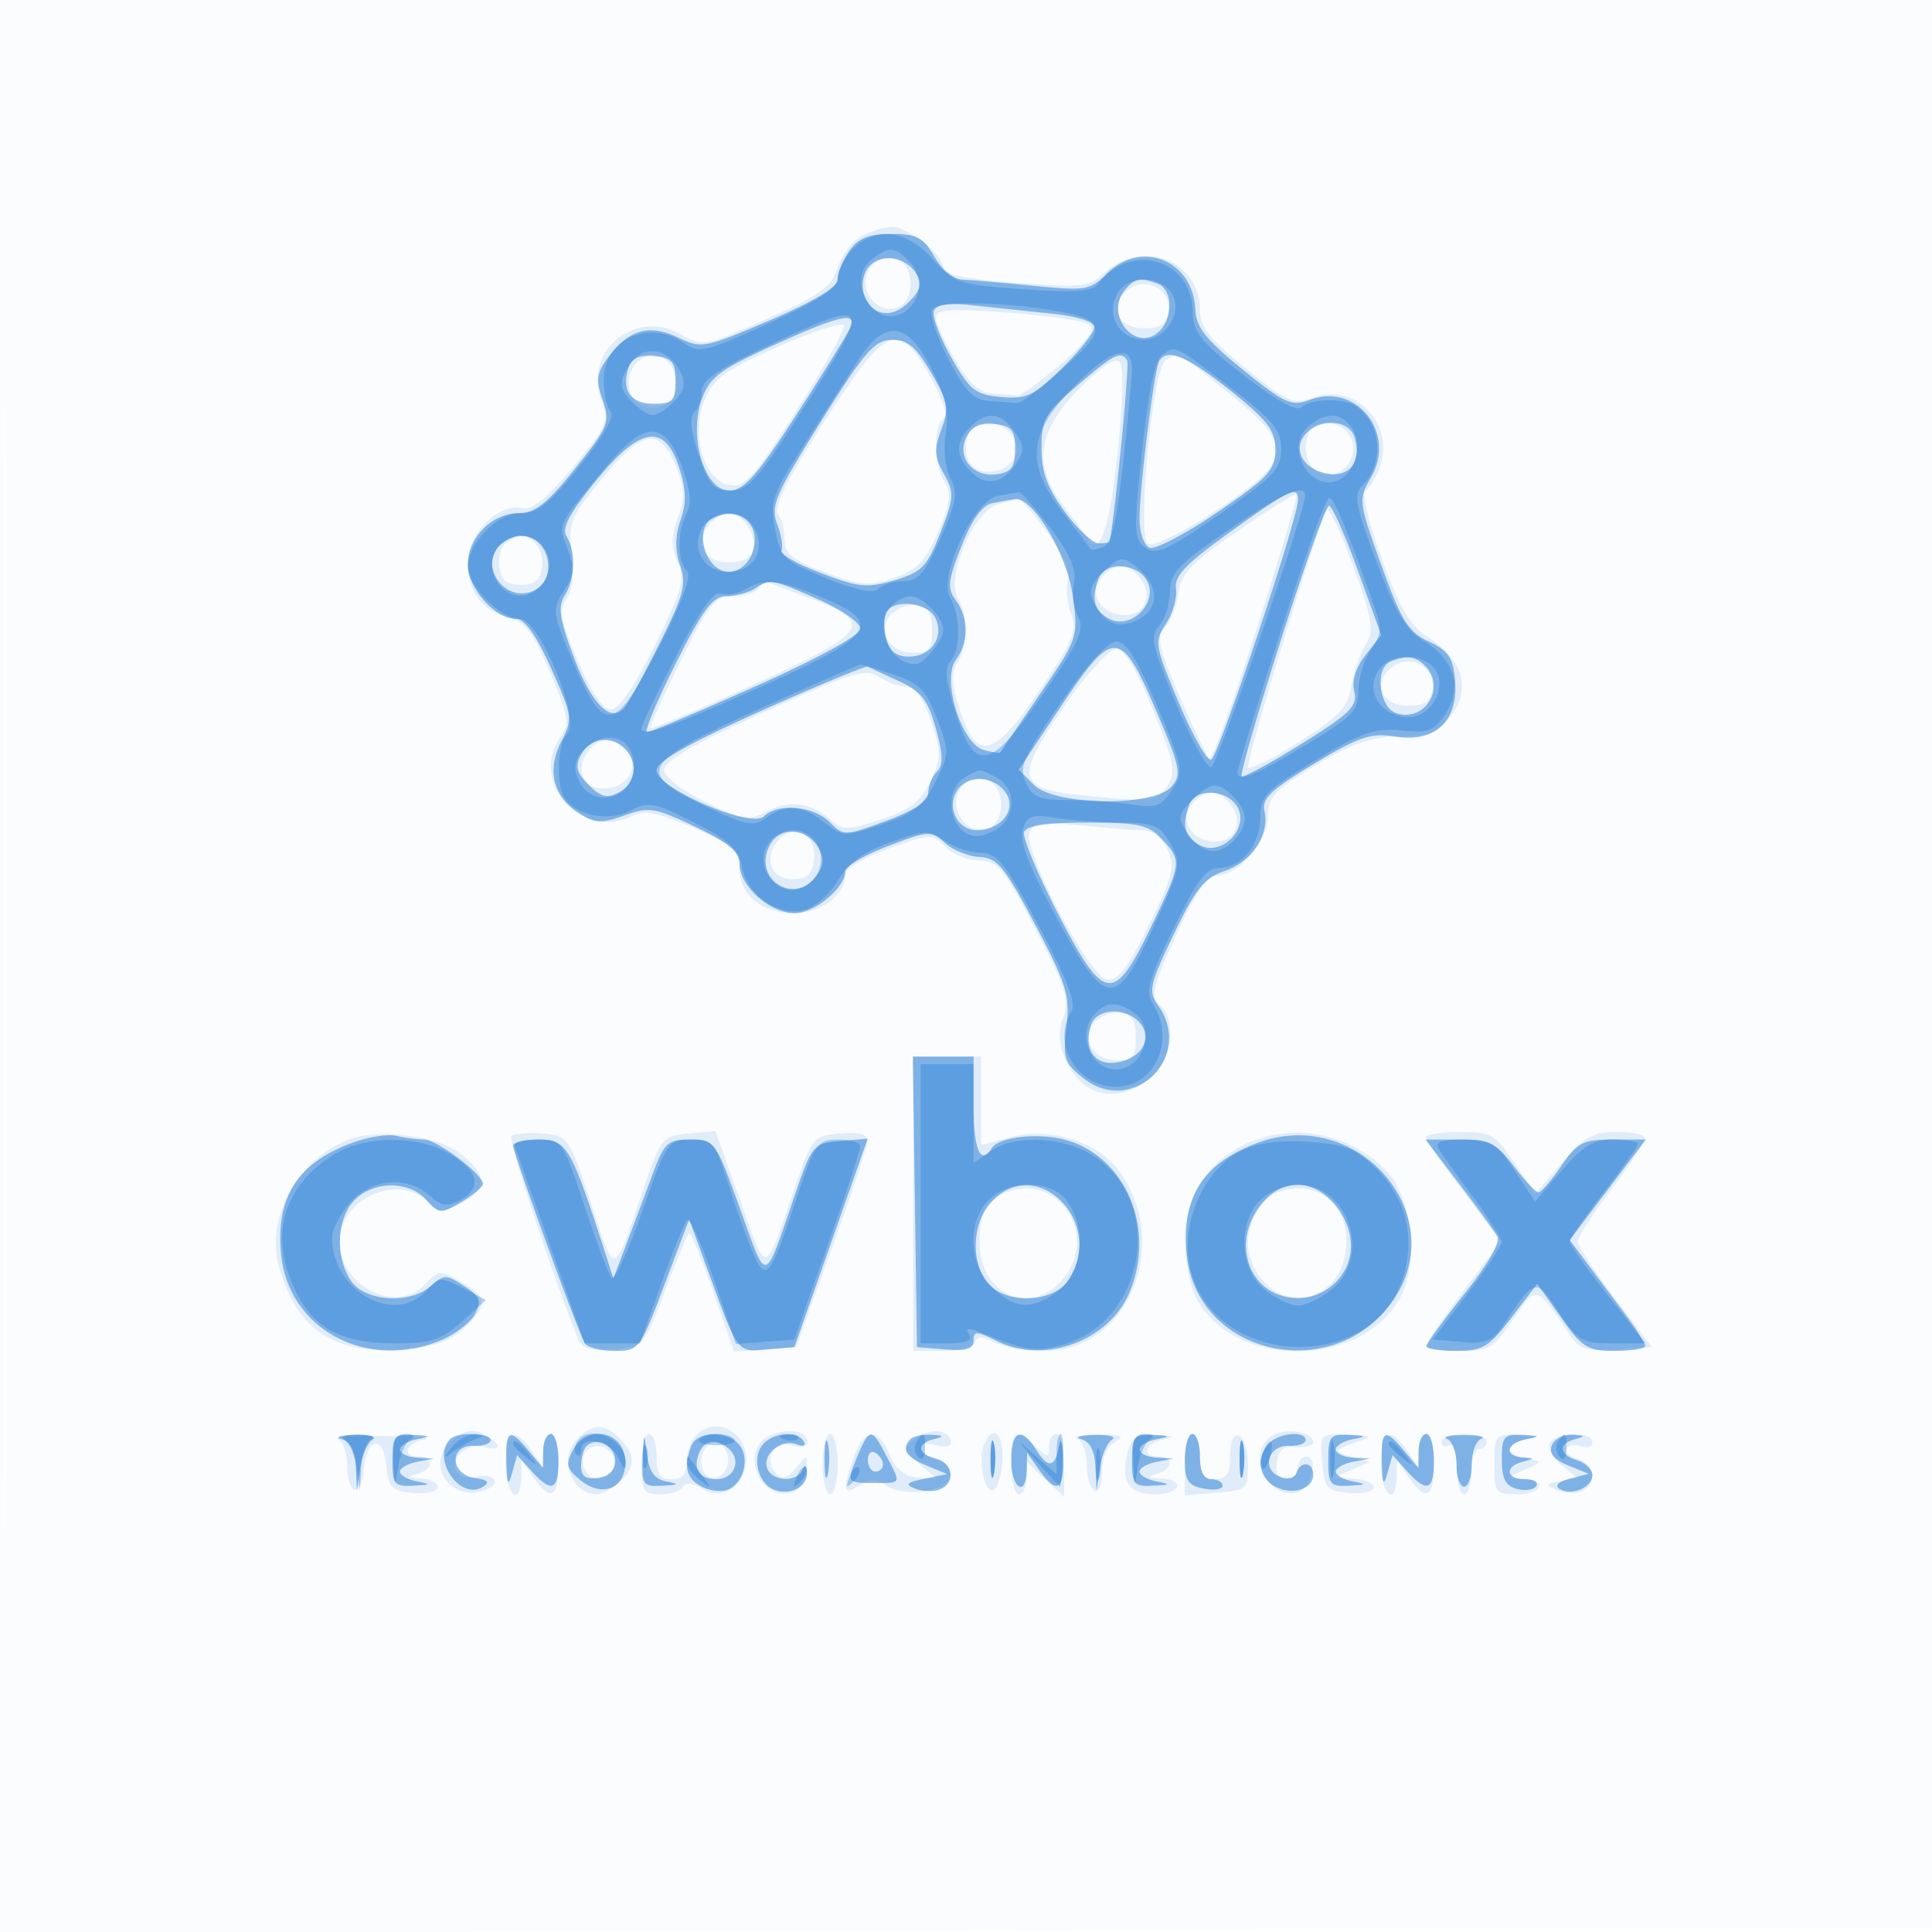
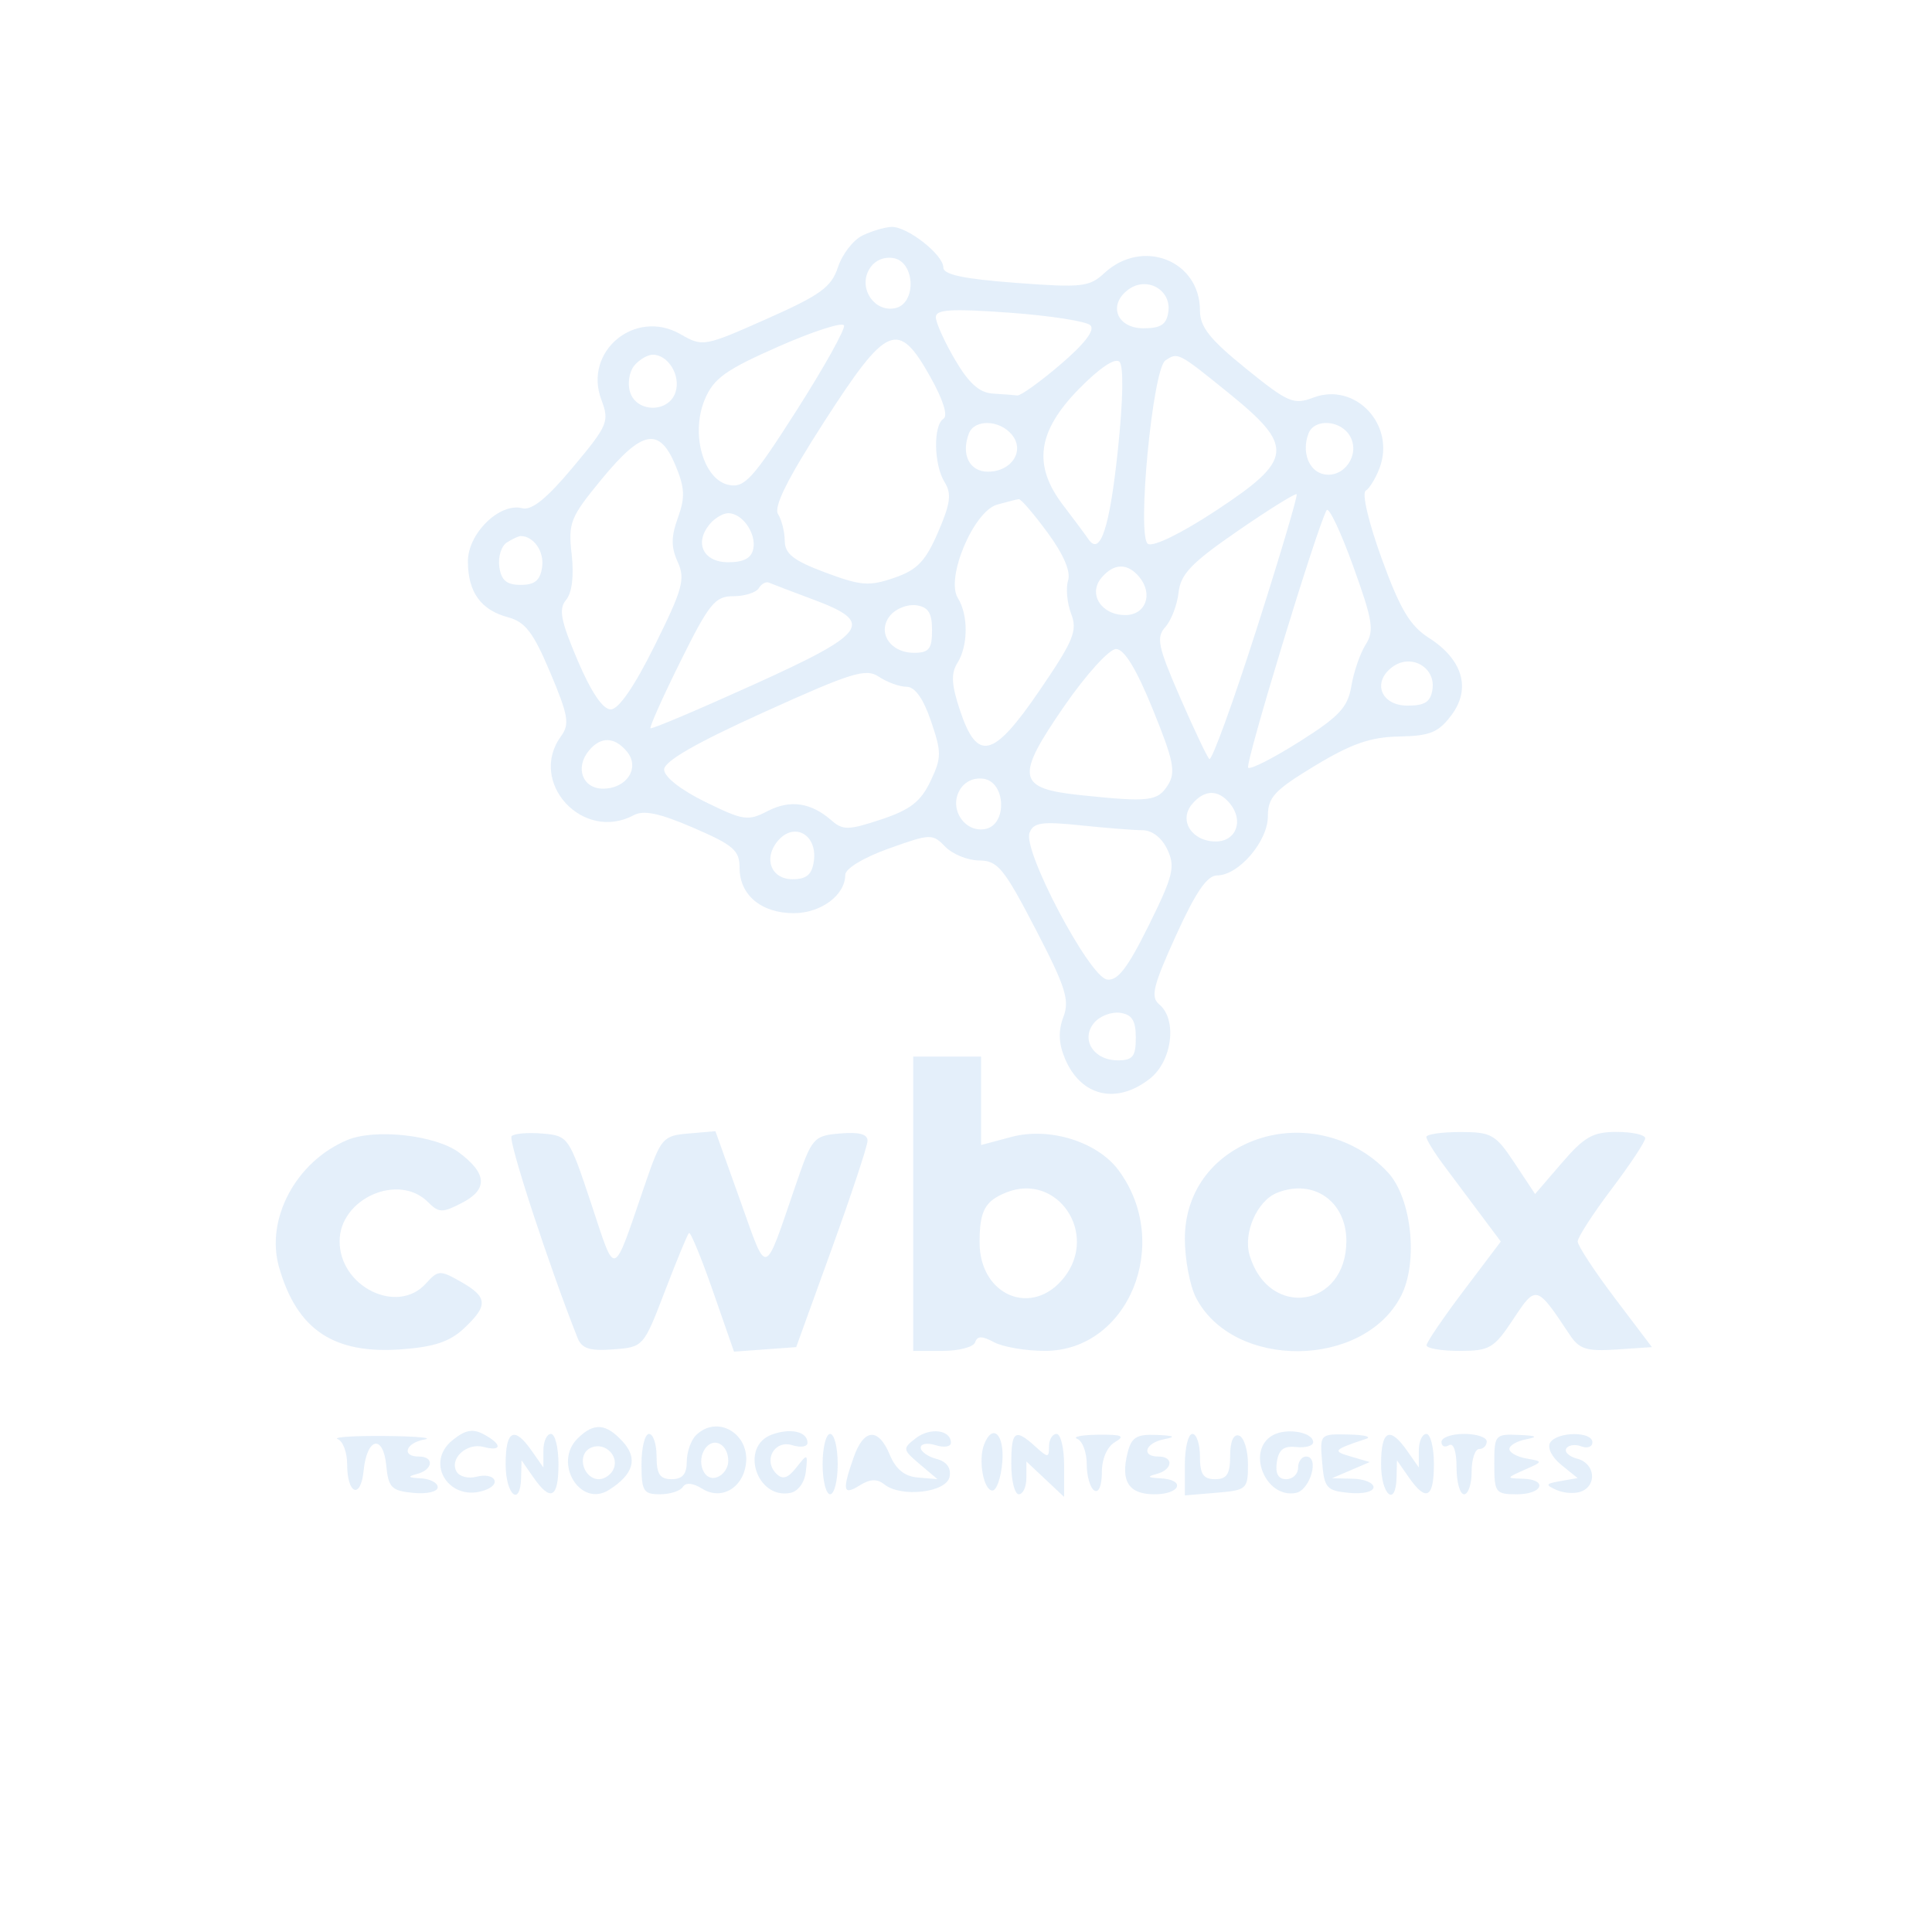
<svg xmlns="http://www.w3.org/2000/svg" width="256" height="256">
-   <path fill="#1976D2" fill-opacity=".016" fill-rule="evenodd" d="M0 128.004v128.004l128.25-.254 128.25-.254.254-127.75L257.008 0H0zm.485.496c0 70.4.119 99.053.265 63.672s.146-92.98 0-128S.485 58.1.485 128.5" />
  <path fill="#1976D2" fill-opacity=".115" fill-rule="evenodd" d="M114.282 31.206c-1.22.589-2.682 2.477-3.249 4.195-.875 2.652-2.303 3.688-9.452 6.861-8.293 3.68-8.466 3.711-11.419 2.016-5.999-3.443-12.899 2.283-10.478 8.695 1.087 2.88.877 3.377-3.773 8.943-3.451 4.13-5.457 5.754-6.705 5.428C66.215 66.561 62 70.678 62 74.381c0 4.068 1.707 6.446 5.32 7.412 2.281.61 3.347 2.008 5.593 7.333 2.395 5.675 2.591 6.832 1.431 8.418-4.45 6.086 2.879 14.083 9.608 10.482 1.344-.72 3.419-.285 7.934 1.663 5.309 2.291 6.114 2.991 6.114 5.32 0 3.586 2.879 5.991 7.174 5.991 3.61 0 6.825-2.392 6.827-5.079 0-.824 2.415-2.285 5.75-3.479 5.543-1.985 5.812-1.994 7.499-.25.963.994 2.988 1.815 4.5 1.824 2.446.015 3.27 1.017 7.451 9.064 4.009 7.716 4.554 9.434 3.705 11.668-.696 1.829-.639 3.481.186 5.474 2.095 5.057 6.837 6.195 11.273 2.705 2.966-2.332 3.657-7.834 1.237-9.843-1.175-.975-.82-2.433 2.218-9.122 2.6-5.724 4.13-7.962 5.444-7.962 2.856 0 6.736-4.515 6.736-7.838 0-2.523.866-3.451 6.25-6.704 4.836-2.92 7.356-3.796 11.136-3.866 4.106-.077 5.213-.53 6.943-2.84 2.627-3.508 1.489-7.371-3.018-10.246-2.481-1.582-3.794-3.79-6.217-10.454-1.743-4.793-2.665-8.699-2.133-9.028.517-.319 1.35-1.69 1.852-3.047 2.114-5.714-3.243-11.385-8.781-9.295-2.629.992-3.343.685-8.945-3.847-4.795-3.881-6.087-5.513-6.087-7.692 0-6.643-7.633-9.629-12.67-4.957-1.988 1.844-2.975 1.952-11.75 1.294-6.86-.514-9.58-1.089-9.58-2.026 0-1.709-4.811-5.473-6.885-5.386-.888.037-2.613.549-3.833 1.138m.824 4.595c-1.336 2.497.767 5.563 3.46 5.044 2.928-.564 2.717-6.234-.248-6.656-1.356-.193-2.572.418-3.212 1.612m34.423 2.554c-2.765 2.022-1.561 5.145 1.985 5.145 2.308 0 3.057-.496 3.297-2.182.415-2.915-2.846-4.744-5.282-2.963M124 42.025c0 .715 1.144 3.251 2.542 5.637 1.826 3.115 3.235 4.38 5 4.488 1.352.082 2.817.195 3.257.25s3.018-1.798 5.732-4.117c3.203-2.738 4.589-4.556 3.952-5.181-.541-.53-5.37-1.282-10.733-1.67-7.692-.557-9.75-.432-9.75.593m-20.857 3.898c-7.014 3.09-8.582 4.217-9.754 7.003-1.917 4.559-.174 10.691 3.224 11.34 2.053.393 3.189-.865 8.953-9.906 3.631-5.696 6.452-10.753 6.268-11.238s-4.095.776-8.691 2.801m6.074 9.947c-4.856 7.544-6.729 11.292-6.122 12.25.481.759.881 2.36.89 3.558.012 1.712 1.161 2.607 5.37 4.182 4.716 1.764 5.805 1.849 9.12.71 3.062-1.053 4.148-2.18 5.819-6.039 1.648-3.809 1.822-5.116.88-6.624-1.443-2.311-1.54-7.563-.156-8.418.624-.386-.054-2.539-1.75-5.558-4.269-7.602-5.734-6.983-14.051 5.939M84.04 48.452c-.663.799-.913 2.374-.555 3.5.878 2.768 5.152 2.768 6.03 0 .7-2.205-.973-4.952-3.015-4.952-.69 0-1.797.653-2.46 1.452m58.946 3.062c-5.543 5.648-6.158 10.135-2.115 15.426 1.446 1.892 2.948 3.913 3.337 4.492 1.572 2.333 2.823-1.436 3.916-11.795.697-6.611.778-11.135.21-11.703s-2.635.816-5.348 3.58m11.433-3.749c-1.694 1.152-3.81 23.375-2.313 24.3.704.435 4.436-1.389 9.025-4.411 10.266-6.762 10.445-8.479 1.633-15.609-6.651-5.381-6.693-5.403-8.345-4.28m-26.035 9.677c-1.065 2.775.072 5.058 2.521 5.058 3.154 0 4.941-2.776 3.165-4.916-1.642-1.978-4.95-2.061-5.686-.142m45 0c-.938 2.443.044 5.017 2.061 5.405 2.643.509 4.782-2.554 3.481-4.985-1.18-2.204-4.753-2.475-5.542-.42M79.742 63.47c-4.191 5.09-4.468 5.783-3.993 9.992.32 2.843.047 5.079-.736 6.022-1.014 1.222-.733 2.705 1.521 8.008 1.79 4.211 3.34 6.508 4.393 6.508 1.045 0 3.134-3.039 5.835-8.485 3.702-7.464 4.068-8.794 3.04-11.05-.894-1.963-.888-3.338.026-5.866.975-2.696.914-3.972-.33-6.95-2.133-5.105-4.404-4.681-9.756 1.821M164 70.355c-6.135 4.228-7.561 5.713-7.834 8.157-.183 1.643-.971 3.699-1.751 4.568-1.236 1.378-.991 2.561 1.918 9.251 1.835 4.219 3.592 7.928 3.906 8.242s3.117-7.383 6.229-17.105c3.112-9.721 5.517-17.812 5.345-17.978s-3.688 2.022-7.813 4.865m-31.873-3.49c-3.121.875-6.853 9.737-5.21 12.371 1.408 2.258 1.382 6.312-.055 8.613-.87 1.394-.793 2.862.328 6.237 2.302 6.927 4.412 6.41 10.552-2.588 4.526-6.631 5.052-7.909 4.191-10.173-.541-1.424-.722-3.415-.402-4.424.372-1.171-.614-3.46-2.724-6.329-1.819-2.472-3.532-4.467-3.807-4.433s-1.568.36-2.873.726m43.66.738c-1.282 2.243-10.854 33.663-10.396 34.122.284.284 3.35-1.276 6.813-3.465 5.265-3.329 6.389-4.536 6.862-7.37.312-1.865 1.165-4.335 1.897-5.49 1.157-1.826.94-3.184-1.666-10.397-1.648-4.564-3.228-7.893-3.51-7.4M94.04 69.452c-2.082 2.509-.845 5.048 2.46 5.048 2.066 0 3.078-.548 3.319-1.798C100.216 70.64 98.352 68 96.5 68c-.69 0-1.797.653-2.46 1.452m-26.877 2.426c-.736.467-1.186 1.922-1 3.235.253 1.789.963 2.387 2.837 2.387s2.584-.598 2.837-2.387c.289-2.041-1.13-4.082-2.837-4.082-.275 0-1.102.381-1.837.847m78.767 4.706c-1.776 2.14.011 4.916 3.165 4.916 2.721 0 3.748-2.779 1.865-5.048-1.568-1.89-3.392-1.842-5.03.132m-45.397 1.363c-.358.579-1.874 1.053-3.369 1.053-2.417 0-3.192.956-6.992 8.616-2.35 4.739-4.138 8.735-3.972 8.879s6.263-2.434 13.55-5.732c15.263-6.905 16.223-8.259 8.028-11.315-2.872-1.072-5.531-2.084-5.908-2.251s-.98.171-1.337.75m17.437 3.589c-1.816 2.189-.062 4.964 3.139 4.964 1.99 0 2.391-.503 2.391-3 0-2.28-.501-3.072-2.088-3.298-1.148-.164-2.697.436-3.442 1.334m23.09 11.971c-6.582 9.522-6.325 10.971 2.11 11.853 9.124.954 10.234.824 11.596-1.357 1.057-1.692.75-3.216-2.009-10-2.192-5.386-3.788-8.003-4.882-8.003-.895 0-3.956 3.372-6.815 7.507m43.469-5.152c-2.765 2.022-1.561 5.145 1.985 5.145 2.308 0 3.057-.496 3.297-2.182.415-2.915-2.846-4.744-5.282-2.963m-83.279 6.004C92.207 98.453 88 100.87 88 101.971c0 .959 2.208 2.695 5.452 4.286 5.034 2.469 5.666 2.563 8.25 1.221 2.993-1.553 5.764-1.148 8.488 1.241 1.495 1.311 2.252 1.295 6.575-.141 3.839-1.275 5.236-2.357 6.518-5.046 1.489-3.121 1.496-3.824.081-7.978-1.018-2.987-2.131-4.554-3.235-4.554-.926 0-2.572-.594-3.656-1.32-1.738-1.163-3.551-.606-15.223 4.679m-23.21 5.093c-1.883 2.269-.856 5.048 1.865 5.048 3.154 0 4.941-2.776 3.165-4.916-1.638-1.974-3.462-2.022-5.03-.132m49.066 5.349c-1.336 2.497.767 5.563 3.46 5.044 2.928-.564 2.717-6.234-.248-6.656-1.356-.193-2.572.418-3.212 1.612m30.824 1.783c-1.776 2.14.011 4.916 3.165 4.916 2.721 0 3.748-2.779 1.865-5.048-1.568-1.89-3.392-1.842-5.03.132m-21.514 3.774c-.905 2.358 7.919 19.064 10.263 19.43 1.405.22 2.723-1.487 5.531-7.161 3.246-6.56 3.543-7.757 2.488-10.03-.729-1.572-2.021-2.584-3.301-2.589-1.157-.004-4.86-.296-8.228-.648-5.132-.537-6.226-.375-6.753.998m-33.376 1.094c-1.922 2.316-.854 5.048 1.974 5.048 1.859 0 2.571-.602 2.823-2.387.501-3.539-2.628-5.275-4.797-2.661m41.93 24.084c-1.816 2.189-.062 4.964 3.139 4.964 1.99 0 2.391-.503 2.391-3 0-2.28-.501-3.072-2.088-3.298-1.148-.164-2.697.436-3.442 1.334M121 159.5V179h3.917c2.154 0 4.088-.515 4.297-1.143.286-.858.915-.858 2.518 0 1.175.628 4.198 1.143 6.717 1.143 11.093 0 16.923-14.264 9.777-23.923-2.807-3.793-9.162-5.774-14.205-4.428L130 151.722V140h-9zm-75-8.434c-6.779 2.843-10.856 10.464-9.021 16.862 2.369 8.26 7.212 11.516 16.168 10.868 4.366-.316 6.456-1.013 8.339-2.783 3.234-3.038 3.159-4.139-.418-6.174-2.764-1.572-3.011-1.559-4.649.25-3.775 4.172-11.419.414-11.419-5.613 0-5.648 7.795-9.11 11.706-5.199 1.448 1.448 1.904 1.459 4.514.109 3.455-1.786 3.33-3.891-.396-6.67-3.096-2.309-11.121-3.203-14.824-1.65m21.789-.522c-.506.506 4.939 17.16 8.749 26.757.555 1.397 1.616 1.734 4.72 1.5 3.989-.3 4.016-.329 6.832-7.676 1.554-4.056 2.993-7.541 3.197-7.745.203-.204 1.631 3.25 3.171 7.676l2.801 8.046 4.121-.301 4.12-.301 4.702-13c2.586-7.15 4.723-13.59 4.75-14.31.033-.905-1.086-1.215-3.615-1-3.543.3-3.737.525-5.895 6.81-4.276 12.457-3.704 12.297-7.362 2.071l-3.284-9.18-3.561.305c-3.418.292-3.652.567-5.793 6.804-4.337 12.638-3.793 12.45-7.117 2.456-2.937-8.827-3.029-8.96-6.438-9.254-1.902-.163-3.746-.01-4.098.342m97.661.863c-5.312 2.314-8.45 7.036-8.45 12.719 0 2.735.664 6.258 1.476 7.827 4.938 9.55 22.18 9.414 27.159-.213 2.318-4.483 1.428-12.965-1.718-16.377-4.668-5.062-12.215-6.679-18.467-3.956m23.55-.751c0 .36 1.039 2.048 2.309 3.75s3.49 4.671 4.932 6.599l2.622 3.504-4.906 6.496c-2.699 3.572-4.918 6.833-4.932 7.245s1.94.75 4.342.75c4.02 0 4.588-.333 7.139-4.188 3.041-4.596 3.088-4.583 7.494 2.058 1.266 1.907 2.233 2.211 6.193 1.945l4.693-.315-4.918-6.5c-2.704-3.575-4.917-6.95-4.916-7.5s2.014-3.666 4.475-6.924 4.473-6.296 4.473-6.75-1.687-.833-3.75-.841c-3.162-.014-4.306.63-7.296 4.106l-3.547 4.123-2.718-4.107c-2.511-3.795-3.058-4.107-7.203-4.107-2.467 0-4.486.295-4.486.656m-55.648 7.347c-2.851 1.138-3.552 2.444-3.552 6.624 0 7.077 7.006 9.977 11.206 4.639 4.596-5.844-.914-13.953-7.654-11.263m35.883.043c-2.677 1.065-4.55 5.35-3.642 8.336 2.567 8.447 12.807 6.891 12.807-1.946 0-5.257-4.363-8.299-9.165-6.39M59.966 190.827c-3.826 3.097-.302 8.391 4.387 6.591 2.21-.848 1.131-2.357-1.241-1.737-1.038.271-2.201-.016-2.585-.638-1.052-1.702 1.276-3.907 3.51-3.323 2.506.655 2.54-.341.056-1.67-1.448-.775-2.442-.588-4.127.777m16.552-.202c-3.248 3.248.387 9.186 4.165 6.803 3.262-2.057 3.877-4.152 1.87-6.369-2.246-2.482-3.87-2.599-6.035-.434M92.2 190.2c-.66.66-1.2 2.235-1.2 3.5 0 1.633-.58 2.3-2 2.3-1.556 0-2-.667-2-3 0-1.65-.45-3-1-3s-1 1.8-1 4c0 3.574.26 4 2.441 4 1.343 0 2.713-.441 3.046-.98.381-.616 1.331-.526 2.563.243 2.472 1.544 5.308-.013 5.777-3.17.612-4.125-3.802-6.718-6.627-3.893m10.05-.101c-4.241 1.577-2.019 8.576 2.452 7.723 1.054-.201 1.914-1.373 2.077-2.832.271-2.409.23-2.426-1.253-.544-1.139 1.446-1.824 1.656-2.663.817-1.776-1.776-.227-4.513 2.132-3.765 1.103.35 2.005.205 2.005-.324 0-1.486-2.265-1.999-4.75-1.075m19.097.47c-1.776 1.377-1.756 1.509.511 3.429l2.358 1.997-2.576-.213c-1.767-.146-2.938-1.088-3.729-2.997-1.522-3.675-3.456-3.529-4.813.364-1.531 4.392-1.385 5.047.821 3.67 1.368-.855 2.301-.893 3.25-.135 2.238 1.79 8.251 1.091 8.654-1.005.228-1.18-.384-2.013-1.736-2.367-1.148-.3-2.087-.973-2.087-1.496s.9-.665 2-.316 2 .203 2-.326c0-1.715-2.758-2.073-4.653-.605m47.295-.389c-3.556 1.991-.985 8.413 3.06 7.642 1.913-.364 3.177-4.822 1.368-4.822-.589 0-1.07.675-1.07 1.5s-.706 1.5-1.57 1.5c-1.056 0-1.464-.735-1.246-2.25.238-1.661.911-2.188 2.569-2.012 1.236.131 2.247-.154 2.247-.633 0-1.345-3.522-1.952-5.358-.925m-123.892.507c.688.264 1.25 1.766 1.25 3.337 0 4.013 1.804 4.691 2.185.822.431-4.369 2.595-4.843 2.997-.657.281 2.926.696 3.347 3.568 3.624 1.826.176 3.25-.152 3.25-.75 0-.584-1.013-1.115-2.25-1.179-1.693-.087-1.817-.229-.5-.573 2.138-.559 2.327-2.311.25-2.311-2.356 0-1.753-1.816.75-2.259 1.237-.218-1.125-.428-5.25-.466-4.125-.037-6.937.148-6.25.412M67 194c0 4.114 1.958 5.784 2.052 1.75l.053-2.25 1.569 2.25C72.977 199.05 74 198.512 74 194c0-2.2-.45-4-1-4s-1 1-1 2.223v2.222l-1.557-2.222C68.134 188.926 67 189.511 67 194m42 0c0 2.2.45 4 1 4s1-1.8 1-4-.45-4-1-4-1 1.8-1 4m21.39-2.573c-.793 2.066-.061 6.073 1.11 6.073.55 0 1.14-1.687 1.31-3.75.307-3.705-1.299-5.246-2.42-2.323M134 194c0 2.2.45 4 1 4s1-.978 1-2.174v-2.175l2.5 2.349 2.5 2.349v-4.175c0-2.296-.45-4.174-1-4.174s-1 .745-1 1.655c0 1.54-.127 1.54-1.829 0-2.692-2.436-3.171-2.082-3.171 2.345m8.75-3.338c.688.278 1.25 1.791 1.25 3.362s.45 3.136 1 3.476c.582.36 1-.64 1-2.391 0-1.811.697-3.415 1.75-4.029 1.392-.811.932-1.009-2.25-.971-2.2.027-3.437.276-2.75.553m6.661 1.836c-.951 3.79.156 5.502 3.558 5.502 3.474 0 4.191-1.94.781-2.116-1.693-.087-1.817-.229-.5-.573 2.138-.559 2.327-2.311.25-2.311-2.348 0-1.756-1.812.75-2.294 1.637-.316 1.37-.471-.981-.57-2.665-.112-3.341.301-3.858 2.362m7.589 1.576v4.074l4.182-.35c4.024-.338 4.182-.48 4.182-3.764 0-1.877-.532-3.59-1.182-3.807-.739-.246-1.182.762-1.182 2.69 0 2.416-.432 3.083-2 3.083-1.556 0-2-.667-2-3 0-1.65-.45-3-1-3s-1 1.833-1 4.074m18.19-.324c.283 3.424.593 3.777 3.56 4.063 1.826.176 3.25-.152 3.25-.75 0-.584-1.238-1.092-2.75-1.126l-2.75-.064 2.5-1.072 2.5-1.072-2.5-.727c-2.496-.726-2.354-.892 2-2.344.825-.275-.215-.536-2.31-.579-3.804-.079-3.81-.072-3.5 3.671m7.81.25c0 4.114 1.958 5.784 2.052 1.75l.053-2.25 1.569 2.25c2.303 3.3 3.326 2.762 3.326-1.75 0-2.2-.45-4-1-4s-1 1-1 2.223v2.222l-1.557-2.222C184.134 188.926 183 189.511 183 194m8-2.941c0 .582.45.781 1 .441.595-.368 1 .823 1 2.941 0 1.957.45 3.559 1 3.559s1-1.35 1-3 .45-3 1-3 1-.45 1-1-1.35-1-3-1-3 .477-3 1.059m7 2.941c0 3.778.167 4 3 4 3.444 0 4.159-1.967.75-2.063-2.196-.062-2.19-.09.25-1.174 2.494-1.107 2.495-1.111.25-1.506-1.238-.218-2.25-.784-2.25-1.257s1.012-1.056 2.25-1.294c1.627-.314 1.35-.471-1-.57-3.148-.132-3.25-.01-3.25 3.864m7.4-2.838c-.405.655.234 1.933 1.462 2.928l2.181 1.765-2.272.397c-1.986.346-2.052.494-.521 1.179.963.431 2.425.524 3.25.207 2.169-.832 1.843-3.736-.489-4.345-1.094-.286-1.754-.9-1.468-1.363s1.182-.589 1.989-.279 1.468.065 1.468-.544c0-1.472-4.685-1.426-5.6.055m-127.329.794c-1.656 1.024-.692 4.044 1.291 4.044.783 0 1.67-.642 1.972-1.427.725-1.891-1.522-3.693-3.263-2.617m15.617-.31c-1.472 1.471-.698 4.503 1.062 4.164.963-.186 1.75-1.194 1.75-2.24 0-1.99-1.631-3.106-2.812-1.924" />
-   <path fill="#1976D2" fill-opacity=".491" fill-rule="evenodd" d="M112.557 33.223c-.856 1.222-1.557 2.93-1.557 3.795 0 1.027-3.109 2.904-8.973 5.415-8.653 3.706-9.086 3.788-12.163 2.298-3.788-1.834-6.51-1.086-9.212 2.533-1.607 2.153-1.735 3.058-.809 5.717 1.033 2.963.81 3.523-3.621 9.08-3.699 4.64-5.318 5.924-7.472 5.931-3.556.01-6.75 3.244-6.75 6.834C62 77.952 65.586 82 68.356 82c1.162 0 2.692 2.15 4.675 6.57 2.811 6.264 2.875 6.711 1.377 9.608-1.966 3.802-1.162 7.282 2.192 9.48 2.223 1.456 3.048 1.509 6.126.396 3.262-1.179 4.045-1.053 9.416 1.514 4.449 2.126 5.858 3.315 5.858 4.942 0 2.898 4.027 6.49 7.275 6.49 2.657 0 6.725-3.357 6.725-5.55 0-.645 2.541-2.145 5.647-3.333 5.38-2.059 5.738-2.079 7.572-.419 1.059.958 3.13 1.794 4.603 1.857 2.314.098 3.313 1.319 7.356 8.986 4.164 7.896 4.618 9.382 4.131 13.499-.497 4.199-.287 4.832 2.278 6.85 6.464 5.085 14.647-2.828 9.913-9.586-1.379-1.97-1.218-2.729 2.013-9.472 2.901-6.054 4.077-7.52 6.75-8.415 3.592-1.204 6.008-4.836 5.283-7.944-.381-1.638.879-2.841 6.551-6.253 6.057-3.644 7.549-4.14 10.853-3.612 5.209.833 8.3-2.084 7.857-7.415-.252-3.033-.877-3.961-3.494-5.193-2.721-1.281-3.639-2.758-6.283-10.111-3.035-8.443-3.062-8.672-1.341-11.669 3.367-5.868-1.982-12.58-8.156-10.233-2.371.902-3.302.482-8.824-3.986-4.954-4.009-6.203-5.597-6.326-8.043-.328-6.525-7.193-9.239-11.777-4.655-2.147 2.147-2.8 2.252-9.704 1.561-4.071-.407-8.302-.771-9.402-.808-1.13-.039-2.741-1.37-3.703-3.062-1.446-2.54-2.309-2.994-5.694-2.994-2.989 0-4.38.557-5.546 2.223m2.523 2.181c-.685.825-.966 2.38-.625 3.456.947 2.983 3.623 3.506 5.964 1.165 1.615-1.615 1.821-2.423.965-3.789-1.43-2.281-4.739-2.718-6.304-.832m33.96 3.048c-2.648 3.19 1.259 8.205 4.376 5.618 2.043-1.696 2.044-5.679.002-6.463-2.338-.897-3.046-.76-4.378.845m-25.303 2.776c-.244.699.8 3.468 2.319 6.152 2.457 4.34 3.187 4.918 6.593 5.224 3.363.301 4.347-.165 8.09-3.839 2.344-2.3 4.261-4.73 4.261-5.401 0-.749-2.219-1.451-5.75-1.818-3.162-.328-7.847-.821-10.409-1.094-3.243-.346-4.794-.11-5.104.776m-21.373 4.578c-6.945 3.153-8.315 4.185-9.352 7.046C91.194 57.867 93.327 65 96.646 65c1.927 0 3.652-1.958 8.97-10.179 3.621-5.599 6.812-10.774 7.091-11.5.793-2.067-1.566-1.5-10.343 2.485m6.369 10.122c-6.059 9.714-6.66 11.133-5.743 13.545.563 1.482.806 3.048.539 3.48s2.075 1.766 5.206 2.964c5.005 1.915 6.185 2.032 9.785.969 3.624-1.07 4.323-1.793 6.087-6.297 1.826-4.664 1.864-5.316.459-7.801-1.261-2.229-1.32-3.276-.336-5.884 1.064-2.819.913-3.658-1.361-7.538-2.02-3.446-3.119-4.358-5.214-4.328-2.281.033-3.609 1.568-9.422 10.89M83.41 48.375c-1.199 3.123.014 5.125 3.104 5.125 2.651 0 2.986-.336 2.986-3 0-2.531-.431-3.05-2.756-3.317-1.758-.202-2.965.229-3.334 1.192m59.34 2.709c-4.275 3.664-4.75 4.494-4.75 8.297 0 3.148.787 5.295 3.087 8.422 1.697 2.308 3.722 4.197 4.5 4.197.777 0 1.432-.112 1.456-.25.874-5.045 2.645-23.446 2.31-23.989-.814-1.316-1.725-.858-6.603 3.323m10.863-3.267C152.95 48.89 151 64.516 151 68.755c0 1.834.594 3.536 1.334 3.82.733.281 4.783-1.843 9-4.72 6.754-4.61 7.665-5.596 7.658-8.294-.007-2.536-1.029-3.875-5.965-7.811-5.739-4.576-8.344-5.664-9.414-3.933m-25.507 9.985c-1.441 2.693.753 5.494 3.95 5.043 1.972-.278 2.444-.924 2.444-3.345 0-2.511-.437-3.051-2.683-3.31-1.838-.212-3.006.295-3.711 1.612m44.824-.218c-1.76 2.121-.06 4.816 3.293 5.22 2.793.337 4.217-1.842 3.232-4.945-.729-2.299-4.706-2.466-6.525-.275M78.826 63.87c-3.375 4.156-4.422 6.156-3.766 7.193 1.265 1.999 1.161 5.611-.226 7.832-.935 1.497-.709 3.09 1.136 8.024 2.391 6.395 5.024 9.028 6.809 6.81.544-.676 2.645-4.537 4.668-8.579 3.155-6.303 3.535-7.763 2.668-10.25-.695-1.993-.674-3.867.067-5.992.805-2.309.751-4.08-.212-7-1.961-5.941-5.188-5.373-11.144 1.962M163 70.489c-5.857 4.198-7.429 5.842-7.176 7.507.178 1.172-.418 3.262-1.324 4.644-1.574 2.403-1.501 2.861 1.677 10.422 1.827 4.35 3.765 7.768 4.306 7.596.939-.299 11.476-31.814 11.504-34.408.021-1.967-.997-1.487-8.987 4.239m-31.508-3.815c-1.341.268-2.703 2.166-4.098 5.711-1.788 4.542-1.895 5.577-.742 7.154a6.73 6.73 0 0 1-.008 7.933c-1.901 2.6.773 11.142 3.73 11.916 1.121.293 2.095.438 2.163.322.069-.115 2.428-3.585 5.243-7.71 5.084-7.448 5.114-7.538 4.362-13.062-.749-5.506-5.295-13.121-7.642-12.802-.55.075-1.904.317-3.008.538m38.259 18.05c-3.1 9.748-5.455 17.905-5.233 18.127.222.223 3.797-1.71 7.944-4.295 6.446-4.017 7.459-5.022 6.983-6.921-.354-1.407.199-3.185 1.508-4.849l2.067-2.627-3.105-8.579c-1.707-4.719-3.424-8.58-3.815-8.58s-3.248 7.976-6.349 17.724M94.163 68.878c-1.747 1.108-1.123 5.13 1.003 6.462 2.184 1.368 4.834-.746 4.834-3.855 0-2.98-3.08-4.355-5.837-2.607M66.04 72.452c-2.383 2.871.904 7.274 4.422 5.924C74.1 76.98 72.915 71 69 71c-.965 0-2.297.653-2.96 1.452m79.567 4.13c-1.059 2.76-.665 4.317 1.37 5.406 2.867 1.534 6.545-2.144 5.011-5.011-1.269-2.371-5.522-2.635-6.381-.395M100 78c-.825.533-2.508.976-3.74.985-1.814.012-3.099 1.726-6.76 9.015-2.486 4.95-4.178 9.005-3.76 9.011s6.948-2.755 14.51-6.136c8.32-3.719 13.75-6.707 13.75-7.566 0-.78-2.488-2.519-5.529-3.864-6.228-2.755-6.399-2.784-8.471-1.445m17.465 3.057c-.359.581-.377 2.156-.04 3.5.44 1.753 1.3 2.443 3.044 2.443 2.971 0 4.749-2.724 3.411-5.224-1.035-1.934-5.364-2.42-6.415-.719m23.106 12.552-5.579 8.383 2.004 2.004c2.761 2.761 15.874 2.944 18.221.254 1.385-1.587 1.203-2.509-1.952-9.911-4.752-11.149-5.723-11.205-12.694-.73m43.679-5.947c-2.135.862-1.523 6.116.798 6.853 3.814 1.211 6.596-3.471 3.752-6.315-1.25-1.25-2.437-1.391-4.55-.538m-83.5 6.585C91.002 98.623 87 100.908 87 102.098c0 2.356 12.583 7.719 14.235 6.067 1.793-1.793 6.548-1.382 8.681.751 1.887 1.887 1.997 1.885 7.5-.142 3.708-1.365 5.584-2.614 5.584-3.715 0-.913.515-2.174 1.145-2.804.861-.861.825-2.29-.143-5.747-1.056-3.771-1.938-4.898-4.895-6.252-1.984-.908-3.832-1.77-4.107-1.917-.275-.146-6.687 2.512-14.25 5.908m-23.738 5.73c-.841 1.573-.639 2.396.988 4.023s2.45 1.829 4.023.988c2.217-1.187 2.591-3.974.777-5.788s-4.601-1.44-5.788.777m50.068 4.427c-1.832 2.207-.399 5.596 2.365 5.596 3.144 0 5.27-2.639 3.895-4.834-1.392-2.22-4.714-2.625-6.26-.762m30.527 2.178c-1.059 2.76-.665 4.317 1.37 5.406 2.867 1.534 6.545-2.144 5.011-5.011-1.269-2.371-5.522-2.635-6.381-.395m-21.904 3.668c-.256.688 1.777 5.583 4.517 10.88 6.123 11.835 7.365 11.986 12.389 1.503 3.979-8.303 4.013-8.589 1.352-11.444-1.764-1.894-3.1-2.189-9.917-2.189-5.388 0-8.024.395-8.341 1.25m-33.671 1.689c-2.493 4.659 3.557 8.284 6.361 3.811.796-1.27.796-2.23 0-3.5-1.62-2.584-5.054-2.752-6.361-.311m42.513 23.92c-.985 3.103.439 5.282 3.232 4.945 3.353-.404 5.053-3.099 3.293-5.22-1.819-2.191-5.796-2.024-6.525.275m-23.317 23.391.272 19.25 3.75.31c2.788.231 3.75-.07 3.75-1.173 0-1.299.385-1.292 3.092.059 6.313 3.149 14.891-.017 17.597-6.495 3.506-8.391-.527-17.958-8.499-20.159-3.583-.989-8.849-.403-9.77 1.087-1.483 2.399-2.42.219-2.42-5.629V140h-8.043zm-74.487-7.845c-7.299 2.652-10.225 7.21-9.496 14.793.953 9.923 11.35 15.505 21.207 11.387 1.863-.779 3.881-2.338 4.484-3.466.927-1.732.703-2.31-1.445-3.717-2.352-1.541-2.677-1.543-4.345-.034-2.715 2.457-8.688 2.123-10.589-.591-2.187-3.121-1.971-8.363.443-10.777 2.556-2.556 7.177-2.567 9.479-.023 1.708 1.888 1.92 1.901 4.655.285 1.576-.931 2.866-2.006 2.866-2.389 0-1.267-6.124-5.873-7.827-5.887-.92-.007-2.573-.224-3.673-.48-1.1-.257-3.692.147-5.759.899m120-.008c-7.305 2.67-10.224 7.221-9.496 14.801 1.302 13.548 19.734 17.507 27.485 5.904 7.538-11.283-4.828-25.516-17.989-20.705M68 151.809c0 1.007 8.594 24.724 9.475 26.151.354.572 2.132 1.04 3.951 1.04 3.24 0 3.377-.18 6.601-8.723l3.292-8.722 2.359 6.472c4.184 11.481 3.924 11.128 7.958 10.783l3.624-.31 4.857-13.81 4.857-13.809-3.651.309c-3.526.299-3.726.531-5.881 6.81-4.293 12.507-3.714 12.339-7.39 2.144-3.248-9.008-3.346-9.144-6.592-9.144-3.017 0-3.442.4-5.051 4.75-.965 2.613-2.514 6.748-3.442 9.191l-1.686 4.441-1.275-3.941C75.637 151.934 75.083 151 71.428 151c-1.885 0-3.428.364-3.428.809m125.265 4.941c2.41 3.162 4.718 6.321 5.129 7.019.464.788-1.174 3.684-4.323 7.642-2.789 3.505-5.071 6.646-5.071 6.981s1.779.608 3.954.608c3.504 0 4.341-.507 7.347-4.444l3.393-4.443 3.133 4.443c2.821 4.002 3.531 4.444 7.152 4.444 2.212 0 4.021-.295 4.021-.656 0-.36-1.211-2.273-2.691-4.25s-3.731-4.988-5.002-6.692l-2.312-3.097 5.036-6.653 5.036-6.652h-4.405c-3.911 0-4.671.391-6.783 3.493-1.308 1.921-2.663 3.496-3.01 3.5-.348.004-1.833-1.568-3.301-3.493-2.355-3.088-3.201-3.5-7.177-3.5h-4.508zm-62.283 3c-2.52 3.204-2.164 8.913.686 10.997 2.828 2.068 8.008 1.554 9.775-.97 5.491-7.838-4.585-17.497-10.461-10.027m36.091-.115C162.908 164.93 165.725 172 172 172c3.796 0 7-3.142 7-6.865 0-4.086-3.484-8.135-7-8.135-1.893 0-3.553.888-4.927 2.635M45.25 190.689c1.157.303 1.801 1.533 1.9 3.634l.15 3.177.44-2.997c.242-1.648.962-3.329 1.6-3.734.638-.406-.415-.693-2.34-.638-1.925.056-2.712.307-1.75.558M52 193.5c0 3.185.248 3.488 2.75 3.364 2.358-.117 2.429-.198.5-.57-1.237-.238-2.25-.821-2.25-1.294s1.013-1.056 2.25-1.294l2.25-.434-2.25-.136c-1.237-.075-2.25-.555-2.25-1.066 0-.512 1.013-1.126 2.25-1.364 1.929-.372 1.858-.453-.5-.57-2.502-.124-2.75.179-2.75 3.364m7.667-2.833c-2.568 2.567 1.263 8.23 4.299 6.354.998-.617.718-.93-1.054-1.18-3.277-.463-3.425-4.377-.162-4.262 1.237.044 2.25-.293 2.25-.75 0-.986-4.376-1.12-5.333-.162m7.433 3.083c.079 3.001.231 3.281.758 1.405l.659-2.346 1.897 2.096C73.099 197.871 74 197.518 74 193.5c0-1.925-.45-3.5-1-3.5s-1.015 1.012-1.033 2.25l-.034 2.25-1.877-2.25c-2.581-3.094-3.072-2.845-2.956 1.5m8.834-1.627c-1.033 1.931-.891 2.494 1.026 4.045 3.057 2.476 6.29.826 5.85-2.985-.423-3.658-5.1-4.378-6.876-1.06m9.226 1.127c-.149 3.493.029 3.741 2.59 3.614 2.268-.113 2.366-.211.559-.562-1.592-.309-2.301-1.297-2.59-3.614-.383-3.063-.405-3.041-.559.562m6.447-1.668c-1.053 2.745-.668 4.315 1.321 5.379 1.06.568 2.618.767 3.461.443 2.128-.816 3.022-4.204 1.571-5.952-1.605-1.934-5.592-1.852-6.353.13m9.433-.13c-1.43 1.722-.567 5.132 1.498 5.924 2.157.828 4.473-.353 4.383-2.233-.05-1.038-.265-1.182-.583-.393-.689 1.707-3.997 1.582-4.672-.177-.71-1.851 1.857-3.97 3.873-3.196.9.345 1.305.18.954-.388-.906-1.467-4.075-1.198-5.453.463m8.212 2.048c.011 2.2.216 2.982.455 1.738s.23-3.044-.02-4-.446.062-.435 2.262m5.337-2.644c-.291.471-.939 1.933-1.439 3.25-.849 2.233-.683 2.394 2.47 2.394 3.928 0 3.808.229 1.854-3.55-1.625-3.143-2.047-3.449-2.885-2.094m6.078-.189c-1.292 1.291-.638 2.394 2.083 3.517l2.75 1.135-3 .618c-2.378.49-2.637.761-1.25 1.309.963.38 2.425.432 3.25.116 2.166-.832 1.844-3.459-.5-4.072-2.467-.645-2.596-1.988-.25-2.601 1.418-.37 1.355-.479-.333-.573-1.146-.064-2.384.184-2.75.551m10.585 2.833c.011 2.2.216 2.982.455 1.738s.23-3.044-.02-4-.446.062-.435 2.262m2.748 0c0 3.778 1.966 4.975 2.052 1.25l.053-2.25 1.569 2.25q3.421 4.903 3.19-1.5c-.084-2.321-.301-2.893-.57-1.5-.535 2.779-1.437 2.853-3.062.25-1.89-3.027-3.232-2.405-3.232 1.5m9.25-2.811c1.157.303 1.801 1.533 1.9 3.634l.15 3.177.44-2.997c.242-1.648.962-3.329 1.6-3.734.638-.406-.415-.693-2.34-.638-1.925.056-2.713.307-1.75.558M150 193.5c0 3.185.248 3.488 2.75 3.364 2.358-.117 2.429-.198.5-.57-1.238-.238-2.25-.821-2.25-1.294s1.012-1.056 2.25-1.294l2.25-.434-2.25-.136c-1.238-.075-2.25-.555-2.25-1.066 0-.512 1.012-1.126 2.25-1.364 1.929-.372 1.858-.453-.5-.57-2.502-.124-2.75.179-2.75 3.364m7-.117c0 2.815.42 3.464 2.5 3.862 1.375.263 2.5.09 2.5-.384 0-.473-.675-.861-1.5-.861q-1.5 0-1.5-3c0-1.65-.45-3-1-3s-1 1.523-1 3.383m7.252.117c.011 2.2.216 2.982.455 1.738s.23-3.044-.02-4-.446.062-.435 2.262m3.948-2.3c-1.8 1.8-1.447 4.598.728 5.761 2.303 1.233 5.072.377 5.072-1.568 0-1.694-1.679-1.855-2.227-.213-.227.682-1.138.894-2.157.503-2.51-.963-1.591-4.202 1.165-4.104 1.221.044 2.219-.293 2.219-.75 0-1.257-3.438-.991-4.8.371m7.8 2.3c0 3.185.248 3.488 2.75 3.364 2.358-.117 2.429-.198.5-.57-1.238-.238-2.25-.821-2.25-1.294s1.012-1.056 2.25-1.294l2.25-.434-2.25-.136c-1.238-.075-2.25-.555-2.25-1.066 0-.512 1.012-1.126 2.25-1.364 1.929-.372 1.858-.453-.5-.57-2.502-.124-2.75.179-2.75 3.364m7.1.25c.079 3.001.231 3.281.758 1.405l.659-2.346 1.897 2.096c2.685 2.966 3.586 2.613 3.586-1.405 0-1.925-.45-3.5-1-3.5s-1.015 1.012-1.033 2.25l-.034 2.25-1.877-2.25c-2.581-3.094-3.072-2.845-2.956 1.5m8.65-3.088c.688.278 1.25 1.817 1.25 3.421 0 1.605.45 2.917 1 2.917s1-1.312 1-2.917.563-3.143 1.25-3.421c.688-.277-.325-.504-2.25-.504s-2.937.227-2.25.504m7.25 2.721c0 2.542.497 3.514 1.999 3.906 1.099.288 2.251.115 2.559-.383s-.367-.906-1.499-.906c-2.509 0-2.733-1.677-.309-2.311 1.667-.435 1.667-.463 0-.573-2.517-.167-2.158-1.898.5-2.41 1.929-.372 1.858-.453-.5-.57-2.485-.123-2.75.19-2.75 3.247m6.626-1.851c-.396 1.032.303 1.894 2.143 2.64l2.731 1.109-2.49.652c-1.539.403-2.051.924-1.34 1.363 1.565.967 4.33-.205 4.33-1.836 0-.729-.9-1.611-2-1.96-2.467-.783-2.593-2.198-.25-2.811 1.38-.36 1.297-.481-.393-.573-1.179-.064-2.408.573-2.731 1.416m-127.925.1c-.385.386-.701 1.558-.701 2.604 0 1.402.593 1.819 2.25 1.584 1.471-.209 2.25-1.008 2.25-2.306 0-1.984-2.472-3.208-3.799-1.882m14.903.958c-.808 2.105.091 3.41 2.348 3.41 2.237 0 3.306-2.342 1.77-3.878-1.594-1.594-3.406-1.388-4.118.468m22.396.851c0 .857.45 1.559 1 1.559s1-.423 1-.941-.45-1.219-1-1.559-1 .084-1 .941" />
-   <path fill="#1976D2" fill-opacity=".328" fill-rule="evenodd" d="M113 33c-1.1 1.1-2 2.829-2 3.842 0 1.352-2.426 2.948-9.099 5.988-8.362 3.808-9.272 4.024-11.223 2.657C85.997 42.209 80 44.943 80 50.357c0 1.784.416 3.67.924 4.193.572.588-.988 3.331-4.094 7.2-4.027 5.016-5.577 6.25-7.851 6.25C65.836 68 62 71.947 62 75.18c0 2.489 4.36 6.82 6.866 6.82 2.607 0 8.147 13.387 6.304 15.23-1.307 1.307-1.549 6.627-.384 8.457 1.511 2.377 5.787 3.247 8.654 1.76 2.479-1.286 3.186-1.16 8.496 1.521 4.685 2.365 5.907 3.499 6.394 5.932.759 3.797 4.743 6.55 8.215 5.678 1.409-.353 3.427-2.111 4.485-3.905 1.368-2.317 3.367-3.78 6.906-5.053 4.572-1.644 5.168-1.661 7.245-.206 1.245.872 3.401 1.588 4.792 1.591 2.174.005 3.253 1.37 7.725 9.776 3.727 7.005 4.934 10.187 4.265 11.244-2.657 4.202.748 9.975 5.882 9.975 5.194 0 7.957-6.142 4.937-10.977-1.033-1.654-.622-3.172 2.7-9.987 3.088-6.332 4.373-8.036 6.063-8.036 2.978 0 5.455-3.067 5.455-6.754 0-2.774.755-3.553 7.25-7.483 6.161-3.727 7.875-4.325 11.414-3.978 3.606.354 4.39.062 5.86-2.181 2.28-3.48 1.23-7.175-2.722-9.578-2.499-1.52-3.814-3.694-6.413-10.601-2.773-7.37-3.06-8.897-1.894-10.063 3.006-3.006 2.561-8.29-.895-10.597-1.582-1.056-6.032-.933-7.164.199-.62.62-3.36-.901-7.656-4.25-5.715-4.453-6.698-5.678-6.736-8.393-.097-7.005-8.214-9.384-12.544-3.676-.765 1.008-3.114 1.166-9.981.672-8.577-.618-9.114-.797-11.934-3.982-3.453-3.9-7.509-4.411-10.585-1.335m2.596 1.306c-3.75 2.742.237 9.542 4.154 7.087 2.362-1.481 2.719-4.782.732-6.768-1.965-1.965-2.58-2.005-4.886-.319M148 39c-1.51 2.822.374 6 3.557 6 3.19 0 5.406-4.135 3.468-6.47-1.802-2.171-5.753-1.907-7.025.47m-24.482 1.971c-.388.627.575 3.589 2.139 6.582 2.331 4.463 3.338 5.47 5.593 5.595 1.512.083 3.121.197 3.575.252s3.135-1.977 5.959-4.516c4.284-3.851 4.933-4.869 3.925-6.152-1.563-1.987-20.099-3.528-21.191-1.761m-21.268 4.595C95.444 48.74 93 50.371 93 51.74c0 1.023-.453 2.313-1.006 2.866-.674.674-.478 2.553.594 5.7 1.369 4.017 1.983 4.693 4.256 4.686 2.277-.007 3.62-1.513 9.406-10.55 9.401-14.683 9.237-15.048-4-8.876m11.094 2.684c-1.475 2.337-4.65 7.323-7.056 11.078-4.003 6.247-4.307 7.17-3.581 10.842.74 3.745 1.191 4.175 6.735 6.43 3.994 1.626 6.271 2.087 6.949 1.409.555-.555 2.069-1.009 3.364-1.009 1.902 0 2.838-1.093 4.87-5.686 2.117-4.788 2.323-6.042 1.305-7.945-.701-1.31-.959-3.804-.613-5.933.449-2.769-.013-4.877-1.877-8.555-3.3-6.511-6.27-6.697-10.096-.631m-28.105-1.516c-.694.242-1.743 1.339-2.33 2.436-.833 1.556-.686 2.419.666 3.913C84.529 54.137 85.845 55 86.5 55s1.971-.863 2.925-1.917c1.34-1.48 1.495-2.364.682-3.882-1.18-2.207-2.988-3.122-4.868-2.467m57.244 4.283c-6.302 6.398-6.679 10.413-1.594 16.983 1.916 2.475 3.56 4.623 3.654 4.774s.839.017 1.656-.297c1.076-.413 1.805-3.521 2.644-11.273.638-5.887 1.159-11.443 1.158-12.347-.003-3.399-2.848-2.581-7.518 2.16m11.569-4.069c-.995.629-1.842 4.588-2.707 12.655-1.147 10.704-1.111 11.848.413 12.962 1.409 1.03 2.95.338 9.841-4.422 7.161-4.946 8.17-6.014 8.167-8.643-.003-2.514-1.059-3.809-6.528-8-7.679-5.885-7.342-5.718-9.186-4.552m-25.481 9.623c-2.008 2.009-1.992 3.865.05 5.908 2.02 2.019 4.229 1.641 5.996-1.025 1.156-1.744 1.128-2.373-.187-4.25-1.82-2.599-3.69-2.801-5.859-.633m45.025-.265c-3.75 2.742.237 9.542 4.154 7.087 2.17-1.361 2.804-5.02 1.204-6.948-1.486-1.791-3.044-1.831-5.358-.139m-93.304 5.569c-6.626 8.044-6.362 7.48-5.089 10.851.959 2.542.872 3.511-.505 5.613-1.592 2.429-1.537 2.84 1.233 9.351 4.139 9.724 5.444 9.51 11.334-1.862 3.221-6.221 4.436-9.527 3.75-10.213-1.292-1.292-1.307-5.201-.029-7.589.7-1.307.505-3.141-.669-6.309-2.252-6.076-4.924-6.033-10.025.158m51.867 3.843c-3.159.601-7.906 10.856-6.251 13.506 1.404 2.248 1.407 7.061.005 8.463-.782.782-.591 2.659.683 6.7 2.583 8.195 4.587 7.762 11.699-2.527 4.704-6.806 5.453-8.463 4.57-10.112-.58-1.085-.836-3.118-.569-4.518.356-1.859-.494-3.834-3.155-7.331-2.002-2.632-3.866-4.749-4.141-4.706-.275.044-1.553.28-2.841.525m30.562 4.532c-6.587 4.508-7.675 5.663-7.696 8.171-.014 1.607-.662 3.632-1.439 4.5-1.233 1.376-.945 2.701 2.25 10.318 2.015 4.806 4.111 8.594 4.657 8.419.8-.258 12.216-33.2 12.444-35.908.152-1.808-3.074-.387-10.216 4.5m6.948 13.5c-3.124 9.763-5.678 18.088-5.675 18.5.012 1.466 1.983.696 8.95-3.495 6.257-3.764 7.056-4.588 7.056-7.277 0-1.668.743-4.094 1.652-5.391 1.426-2.036 1.476-2.852.368-5.973C178.256 69.513 176.784 66 176.103 66c-.414 0-3.31 7.987-6.434 17.75m-76.63-13.822c-1.902 3.553 1.375 7.001 5.243 5.517C102.165 73.955 100.74 68 96.5 68c-1.376 0-2.877.836-3.461 1.928M66.04 72.452c-2.657 3.201 1.245 8.118 4.71 5.936C74.212 76.207 72.979 71 69 71c-.965 0-2.297.653-2.96 1.452m79.937 3.571c-1.631 1.631-1.812 2.416-.935 4.056 1.439 2.688 3.339 3.323 5.88 1.963 2.567-1.374 2.677-4.19.249-6.387-2.332-2.111-2.744-2.082-5.194.368m-47.288 2.091c-.996.579-2.426.817-3.179.528-.927-.356-2.84 2.326-5.939 8.325C87.057 91.835 85 96.084 85 96.409c0 1.324 3.105.27 15.5-5.259 15.509-6.918 16.666-8.568 8.416-11.996-5.772-2.399-7.575-2.582-10.227-1.04M118.2 80.2c-2.537 2.537-.403 7.8 3.163 7.8 1.045 0 3.637-3.207 3.637-4.5 0-1.693-2.727-4.5-4.371-4.5-.676 0-1.769.54-2.429 1.2m22.291 12.988c-4.902 7.116-5.503 8.491-4.587 10.5.885 1.943 1.815 2.314 5.825 2.323 2.624.006 6.377.277 8.34.601 3.055.506 3.807.227 5.228-1.942 1.595-2.435 1.519-2.866-1.967-11.102-2.627-6.204-4.12-8.568-5.413-8.568-1.109 0-3.921 3.1-7.426 8.188M183.2 88.2c-2.709 2.709-.591 6.8 3.521 6.8 3.031 0 5.18-4.21 3.304-6.47-1.517-1.828-5.152-2.003-6.825-.33m-82.7 5.782c-15.708 7.116-16.405 8.411-6.933 12.891 5.3 2.506 6.303 2.696 7.941 1.498 2.585-1.89 4.782-1.718 7.739.608 2.443 1.922 2.665 1.929 7.617.246 4.152-1.411 5.467-2.45 7.063-5.582 1.881-3.69 1.892-4.032.267-8.347-1.423-3.781-2.333-4.72-5.694-5.883-2.2-.76-4.225-1.369-4.5-1.351-.275.017-6.35 2.681-13.5 5.92m-22.534 4.845c-1.601 1.296-2.031 2.393-1.542 3.934 1.459 4.596 7.576 3.507 7.576-1.348 0-3.452-3.247-4.843-6.034-2.586m49.784 4.253c-2.158 1.257-2.284 5.232-.22 6.945 1.169.97 2.111 1.004 4 .143 3.052-1.39 3.37-5.616.536-7.133-2.302-1.232-2.12-1.234-4.316.045m30.177 2.993c-1.866 1.866-1.929 2.292-.631 4.25 1.849 2.79 4.033 3.205 6.083 1.156 2.042-2.043 2.058-3.899.05-5.908-2.071-2.07-3.017-1.983-5.502.502m-22.399 3.838c-.486 1.531.735 4.762 4.295 11.364 6.715 12.456 7.955 12.606 13.016 1.568 3.642-7.945 3.738-8.419 2.233-11.066-1.385-2.436-2.165-2.766-6.572-2.782-2.75-.009-6.641-.288-8.646-.62-3.127-.517-3.744-.298-4.326 1.536m-33.488 1.541c-2.657 3.201 1.245 8.118 4.71 5.936 3.462-2.181 2.229-7.388-1.75-7.388-.965 0-2.297.653-2.96 1.452M145.2 134.2c-3.022 3.022-.182 8.564 3.75 7.316 2.914-.925 3.864-5.447 1.506-7.172-2.271-1.66-3.7-1.7-5.256-.144M122 159.5V178h3.559c2.463 0 3.336-.36 2.836-1.17-.509-.823-.155-.941 1.191-.398 6.491 2.619 7.705 2.797 11.434 1.68 10.765-3.225 13.3-18.637 4.082-24.829-4.014-2.697-10.576-3.04-13.879-.726L129 154.113V141h-7zm-77.696-6.544c-6.577 4.01-8.586 10.357-5.492 17.351 2.487 5.624 6.151 7.693 13.623 7.693 4.681 0 6.029-.443 8.748-2.872l3.214-2.872-3.077-1.591c-2.894-1.496-3.183-1.474-4.854.372C52.255 175.69 44 171.036 44 164.009c0-1.044 1.054-3.123 2.342-4.62 2.765-3.215 7.595-3.661 10.562-.976 1.541 1.395 2.349 1.522 4.013.632 2.991-1.601 2.571-3.777-1.167-6.056-4.24-2.585-11.235-2.6-15.446-.033m23.863-1.149c.183.444 2.353 6.519 4.823 13.5L77.48 178h7.317l2.763-7.75c1.52-4.262 3.068-8.105 3.44-8.538s1.986 3.074 3.588 7.795l2.912 8.582 3.87-.294 3.871-.295 4.379-12.374c2.409-6.805 4.38-12.768 4.38-13.25s-1.313-.876-2.918-.876c-2.749 0-3.068.448-5.516 7.75-3.635 10.846-4.075 11.36-5.93 6.922-.843-2.019-2.314-6.146-3.267-9.171-1.611-5.11-1.954-5.501-4.83-5.501-3.011 0-3.188.262-6.456 9.561-1.849 5.258-3.673 9.196-4.054 8.75s-2-4.748-3.597-9.561c-2.882-8.678-2.933-8.75-6.252-8.75-1.841 0-3.197.363-3.013.807m96.121.766c-4.574 2.335-7.691 9.084-6.755 14.623 2.39 14.146 24.818 15.356 28.538 1.54 1.443-5.358.034-10.303-4.048-14.214-2.477-2.373-4.057-2.957-8.772-3.242-3.94-.238-6.763.17-8.963 1.293m26.34-.323c.41.688 2.461 3.541 4.559 6.341 2.097 2.8 3.801 5.5 3.786 6-.014.5-2.069 3.609-4.565 6.909l-4.539 6 3.81.325c3.062.261 4.105-.121 5.315-1.946 4.411-6.651 4.458-6.664 7.5-2.067 2.554 3.859 3.116 4.188 7.156 4.188h4.384l-5.017-6.384c-2.759-3.511-5.017-6.695-5.017-7.076s2.025-3.324 4.5-6.54 4.5-6.107 4.5-6.424-1.463-.583-3.25-.591c-2.577-.013-3.984.837-6.796 4.106l-3.547 4.123-2.718-4.107c-2.438-3.684-3.134-4.107-6.762-4.107-2.967 0-3.846.333-3.299 1.25M131 159c-2.874 2.874-2.655 8.436.455 11.545 2.998 2.999 5.45 3.104 8.91.382 3.094-2.433 3.615-8.083 1.078-11.704-2.035-2.906-7.641-3.025-10.443-.223m36 0c-3.058 3.058-2.727 9.283.635 11.927 1.449 1.14 3.413 2.073 4.365 2.073s2.916-.933 4.365-2.073C181.823 166.634 178.803 157 172 157c-1.667 0-3.889.889-5 2M45.66 190.769c.638.405 1.358 2.086 1.6 3.734l.44 2.997.15-3.167c.083-1.741.713-3.393 1.4-3.671.688-.277-.1-.533-1.75-.568s-2.478.269-1.84.675m6.49 2.981c.136 3.401.191 3.471.59.753.242-1.648.962-3.329 1.6-3.734.753-.479.546-.744-.59-.754-1.385-.012-1.719.768-1.6 3.735m7.722-2c-1.192 1.521-1.175 1.604.128.634.825-.613 2.175-1.365 3-1.671 1.255-.464 1.234-.568-.128-.634-.895-.043-2.245.708-3 1.671m16.587-.683c-.363.586-.389 1.336-.059 1.666s.6.075.6-.566c0-2.122 4.034-1.243 4.969 1.083.555 1.38.929 1.651.968.7.13-3.199-4.9-5.438-6.478-2.883m16.196-.317c-.255.412.8.75 2.345.75s2.6-.338 2.345-.75S96.035 190 95 190s-2.091.338-2.345.75m11.158-.067c.721.289 1.584.253 1.916-.079s-.258-.568-1.312-.525c-1.165.048-1.402.285-.604.604m17.633.404c-.369.598-.267 1.492.227 1.986.531.531.898.087.898-1.087 0-2.273-.185-2.42-1.125-.899m9.806 2.413c.011 2.2.216 2.982.455 1.738s.23-3.044-.02-4-.446.062-.435 2.262m8.748-.826v2.675l-2.75-2.421c-2.645-2.328-2.638-2.297.187.826 1.615 1.785 2.986 3.246 3.046 3.246s.214-1.575.344-3.5-.003-3.5-.296-3.5c-.292 0-.531 1.203-.531 2.674m10.15 1.076c.136 3.401.191 3.471.59.753.242-1.648.962-3.329 1.6-3.734.753-.479.546-.744-.59-.754-1.385-.012-1.719.768-1.6 3.735m14.102-.25c.011 2.2.216 2.982.455 1.738s.23-3.044-.02-4-.446.062-.435 2.262m12 0c.011 2.2.216 2.982.455 1.738s.23-3.044-.02-4-.446.062-.435 2.262m30.194-2.413c-.369.598-.267 1.492.227 1.986.531.531.898.087.898-1.087 0-2.273-.185-2.42-1.125-.899M68 191.378c0 .207.787.995 1.75 1.75 1.586 1.243 1.621 1.208.378-.378-1.307-1.666-2.128-2.195-2.128-1.372M85.158 193c0 1.375.227 1.938.504 1.25.278-.687.278-1.812 0-2.5-.277-.687-.504-.125-.504 1.25m60.074 1c0 1.925.206 2.713.457 1.75.252-.963.252-2.537 0-3.5-.251-.963-.457-.175-.457 1.75m22.113-1.457c-.326.849-.369 1.767-.096 2.04.274.273.737-.422 1.03-1.543.624-2.383-.069-2.751-.934-.497M184 191.378c0 .207.787.995 1.75 1.75 1.586 1.243 1.621 1.208.378-.378-1.307-1.666-2.128-2.195-2.128-1.372m-93 2.333c0 .574.787 1.662 1.75 2.417 1.619 1.269 1.64 1.222.283-.628-.807-1.1-1.594-2.187-1.75-2.417s-.283.054-.283.628m14.564 1.996c-.542 1.425-.428 1.54.56.56.684-.679.991-1.486.683-1.793-.308-.308-.867.247-1.243 1.233m7 0c-.542 1.425-.428 1.54.56.56.684-.679.991-1.486.683-1.793-.308-.308-.867.247-1.243 1.233" />
</svg>